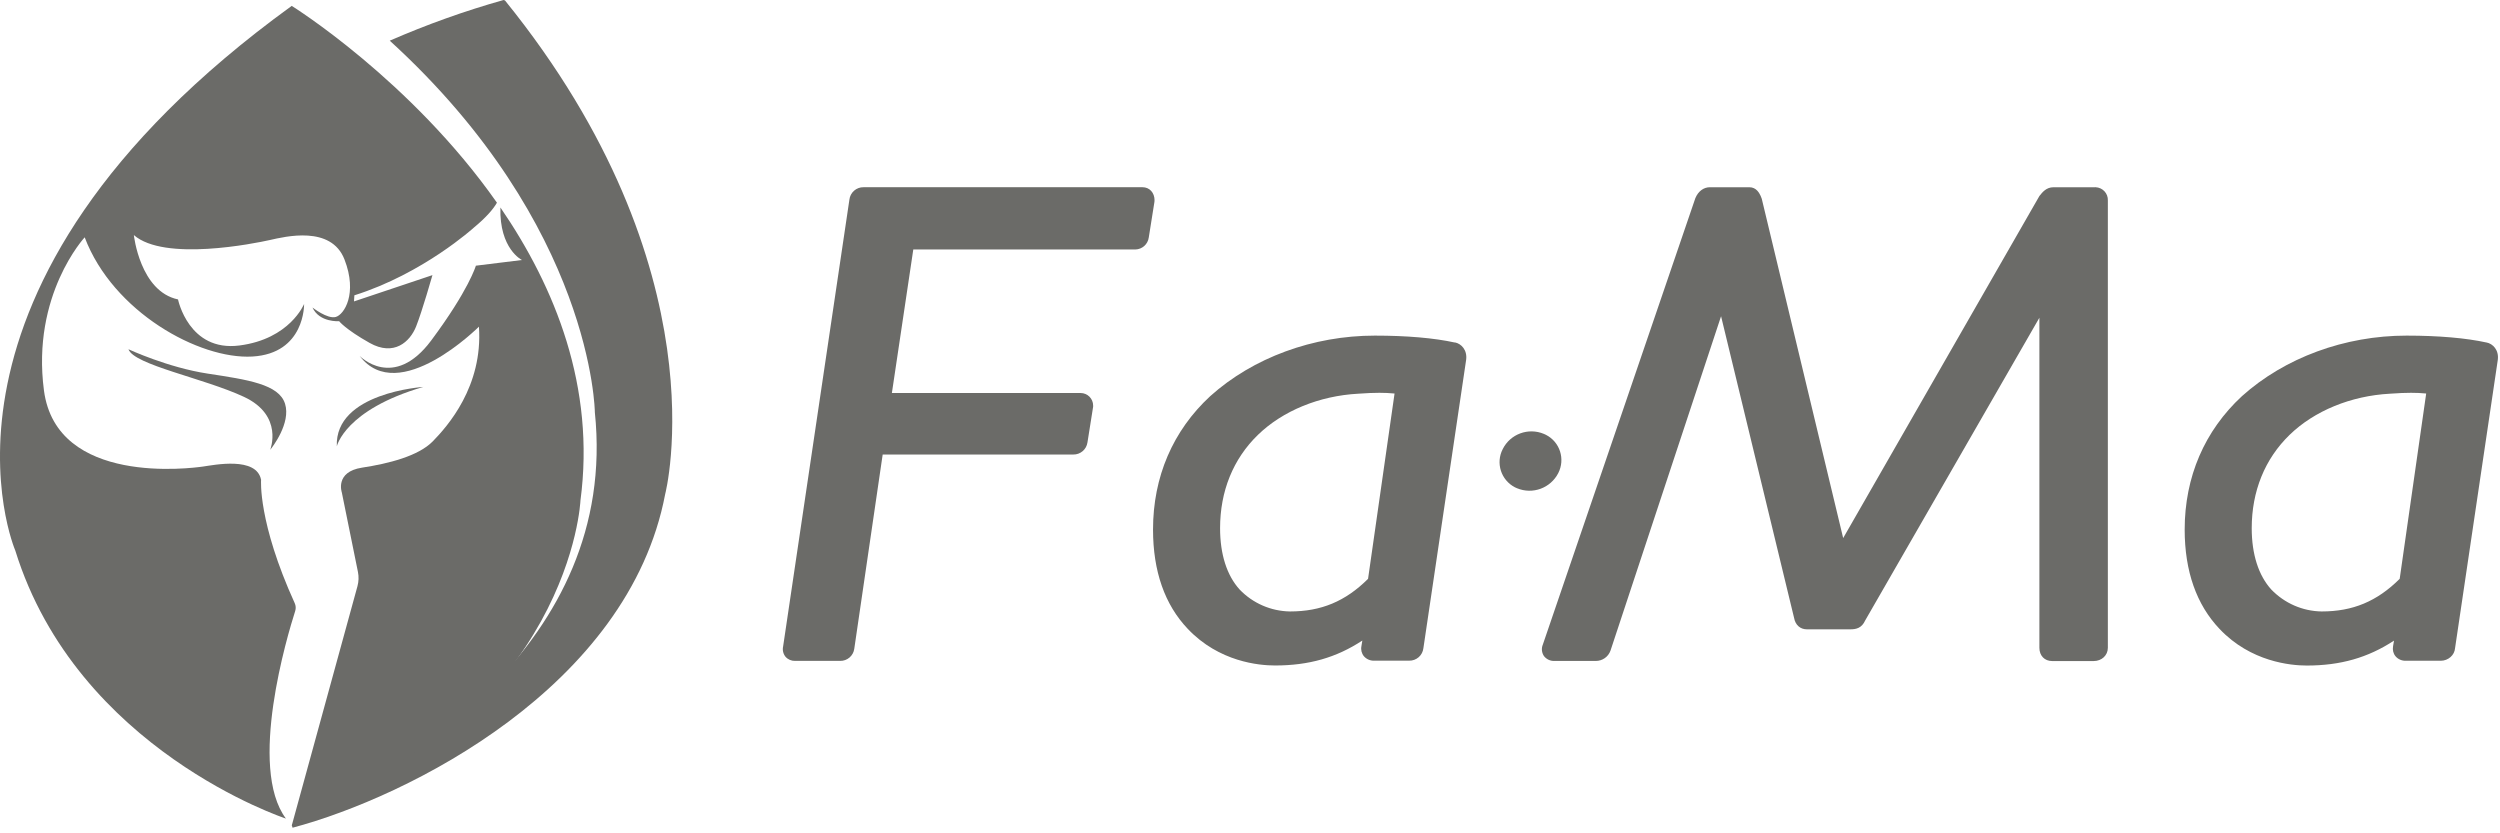
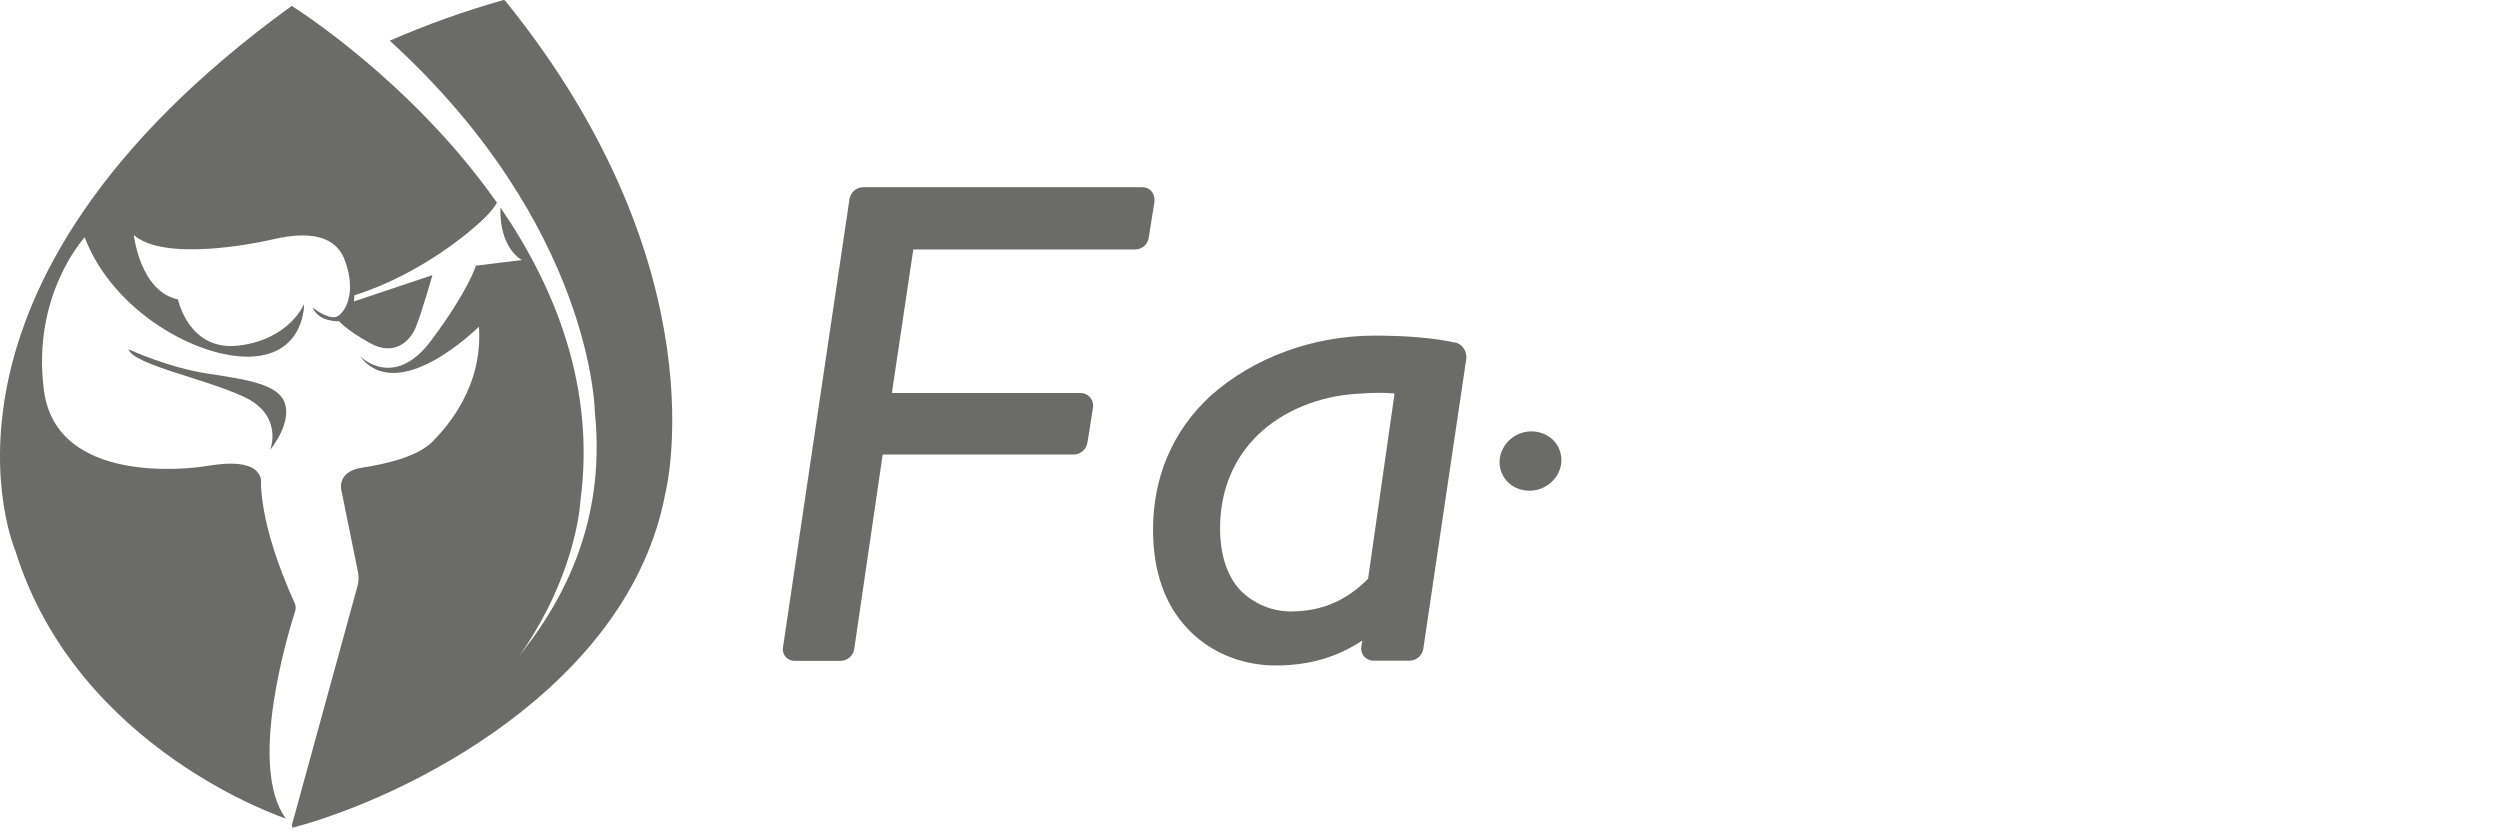
<svg xmlns="http://www.w3.org/2000/svg" width="432" height="144" viewBox="0 0 432 144" fill="none">
  <g clip-path="url(#clip0_300_46)">
    <path fill-rule="evenodd" clip-rule="evenodd" d="M86.472 35.854C86.265 43.025 90.193 44.93 90.193 44.93L82.231 45.911C82.231 45.911 81.045 50.059 74.528 58.814C68.011 67.568 62.156 61.512 62.156 61.512C68.867 70.34 82.76 56.445 82.76 56.445C83.482 66.777 77.297 73.689 74.795 76.254C72.293 78.819 67.119 80.116 62.564 80.808C57.824 81.536 59.067 85.098 59.067 85.098L61.853 98.835C62.017 99.647 61.989 100.487 61.771 101.288L50.426 142.61C98.779 123.398 100.303 86.486 100.303 86.486C102.903 66.92 95.95 49.67 86.472 35.854Z" fill="#6B6B68" />
    <path fill-rule="evenodd" clip-rule="evenodd" d="M50.433 1C-16.914 49.787 2.638 95.123 2.638 95.123C13.326 129.617 49.408 141.451 49.408 141.451C42.803 132.59 49.667 109.778 51.014 105.572C51.153 105.131 51.123 104.654 50.93 104.234C44.538 90.187 45.116 82.915 45.116 82.915C44.325 78.838 37.02 80.347 35.044 80.625C33.068 80.903 9.766 83.982 7.594 67.465C5.419 50.946 14.635 41.008 14.635 41.008C19.509 53.908 34.446 62.133 43.597 61.61C52.748 61.087 52.549 52.528 52.549 52.528C52.549 52.528 50.112 58.581 41.36 59.702C32.607 60.825 30.762 51.741 30.762 51.741C24.179 50.356 23.13 40.621 23.13 40.621C28.396 45.23 43.993 42.068 46.629 41.477C49.265 40.886 57.222 38.91 59.525 44.832C61.828 50.755 59.46 54.377 58.015 54.772C56.568 55.167 53.997 53.137 53.997 53.137C55.183 55.754 58.604 55.505 58.604 55.505C58.604 55.505 59.659 56.884 63.87 59.255C68.079 61.626 70.848 59.059 71.898 56.426C72.947 53.793 74.727 47.541 74.727 47.541L61.17 52.085L61.235 51.03C73.147 47.28 81.9 39.316 81.9 39.316C84.111 37.482 85.274 36.073 85.871 35.026C71.008 13.832 50.433 1.033 50.433 1.033V1Z" fill="#6B6B68" />
    <path fill-rule="evenodd" clip-rule="evenodd" d="M49.25 69.757C48.198 66.402 42.801 65.611 35.891 64.56C28.981 63.508 22.199 60.349 22.199 60.349C23.123 63.047 35.234 65.348 42.149 68.572C49.067 71.796 46.69 77.73 46.69 77.73C47.017 77.335 50.31 73.127 49.255 69.766L49.25 69.757Z" fill="#6B6B68" />
-     <path fill-rule="evenodd" clip-rule="evenodd" d="M58.203 77.127C58.203 77.127 59.585 70.809 73.143 66.863C73.143 66.863 57.81 67.844 58.203 77.127Z" fill="#6B6B68" />
    <path fill-rule="evenodd" clip-rule="evenodd" d="M199.509 34.639C199.509 33.295 198.648 32.35 197.413 32.35H149.237C147.975 32.325 146.906 33.268 146.773 34.522L135.324 111.7C135.182 112.327 135.332 112.984 135.733 113.483C136.153 113.963 136.766 114.224 137.401 114.203H145.164C146.399 114.233 147.459 113.325 147.62 112.102L152.527 78.543H185.46C186.687 78.565 187.739 77.671 187.913 76.455L188.894 70.276V70.08C188.894 68.883 187.924 67.913 186.727 67.913C186.711 67.913 186.692 67.913 186.675 67.913H154.118L157.817 43.111H196.183C197.369 43.089 198.361 42.201 198.511 41.021L199.492 34.845V34.65L199.509 34.639Z" fill="#6B6B68" />
    <path fill-rule="evenodd" clip-rule="evenodd" d="M251.389 59.188C247.845 58.408 243.075 57.994 237.577 57.994C226.9 57.994 216.534 61.804 209.125 68.457C202.657 74.439 199.244 82.412 199.244 91.507C199.244 98.702 201.264 104.483 205.249 108.67C210.668 114.391 217.592 114.996 220.328 114.996C226.139 114.996 230.902 113.65 235.41 110.687L235.252 111.668C235.129 112.281 235.287 112.919 235.685 113.401C236.132 113.908 236.781 114.189 237.457 114.167H243.484C244.765 114.192 245.828 113.249 245.964 111.995L253.351 62.164C253.569 60.48 252.506 59.373 251.389 59.163V59.188ZM240.979 67.999L236.4 100.024C232.478 103.922 228.291 105.66 222.905 105.66C219.615 105.608 216.483 104.245 214.207 101.869C211.999 99.435 210.83 95.772 210.83 91.278C210.83 84.881 213.087 79.302 217.369 75.146C221.654 70.99 227.967 68.398 234.705 68.032C236.218 67.923 237.344 67.877 238.358 67.877C239.252 67.877 240.092 67.915 240.975 68L240.979 67.999Z" fill="#6B6B68" />
-     <path fill-rule="evenodd" clip-rule="evenodd" d="M362.004 32.355H354.862C353.581 32.355 352.927 33.224 352.409 33.87L318.5 92.978L304.434 34.35L304.243 33.859C304.025 33.409 303.534 32.354 302.28 32.354H295.465C294.402 32.354 293.448 33.044 292.957 34.24L266.598 111.397C266.325 112.046 266.407 112.782 266.789 113.359C267.225 113.926 267.907 114.245 268.615 114.212H275.757C276.902 114.212 277.91 113.501 278.292 112.432L297.4 54.646L310.021 106.785C310.239 108.003 311.084 108.747 312.229 108.747H319.752C320.733 108.747 321.715 108.543 322.314 107.196L352.407 54.907V111.941C352.407 113.309 353.307 114.23 354.615 114.23H361.784C363.174 114.23 364.237 113.249 364.237 111.941V34.639C364.292 33.423 363.337 32.399 362.111 32.352C362.084 32.352 362.056 32.349 362.029 32.349L362.004 32.355Z" fill="#6B6B68" />
-     <path fill-rule="evenodd" clip-rule="evenodd" d="M429.685 59.188C426.141 58.408 421.344 57.994 415.865 57.994C405.18 57.994 394.822 61.804 387.407 68.457C380.947 74.442 377.512 82.414 377.512 91.512C377.512 98.707 379.556 104.491 383.536 108.675C388.933 114.39 395.884 115.006 398.61 115.006C404.416 115.006 409.159 113.662 413.684 110.7L413.52 111.681C413.411 112.294 413.547 112.929 413.956 113.414C414.392 113.921 415.046 114.202 415.728 114.18H421.752C423.061 114.18 424.151 113.199 424.233 112.008L431.62 62.175C431.838 60.491 430.775 59.387 429.657 59.177L429.685 59.188ZM419.245 67.999L414.666 100.024C410.741 103.922 406.57 105.66 401.173 105.66C397.875 105.608 394.767 104.243 392.478 101.869C390.27 99.435 389.098 95.772 389.098 91.278C389.098 84.881 391.361 79.302 395.64 75.146C399.92 70.99 406.244 68.398 412.976 68.032C414.502 67.923 415.62 67.877 416.629 67.877C417.528 67.876 418.373 67.915 419.245 67.999Z" fill="#6B6B68" />
    <path fill-rule="evenodd" clip-rule="evenodd" d="M269.27 81.749C270.497 79.34 269.57 76.382 267.144 75.142C267.035 75.082 266.926 75.027 266.79 74.978C264.092 73.847 260.984 74.989 259.676 77.595C258.422 80.004 259.376 82.962 261.775 84.202C261.911 84.259 262.02 84.314 262.129 84.363C264.827 85.494 267.935 84.355 269.27 81.749Z" fill="#6B6B68" />
    <path fill-rule="evenodd" clip-rule="evenodd" d="M87.254 0.076L87.017 0C80.309 1.891 73.74 4.241 67.35 7.029C102.513 39.103 102.791 71.256 102.791 71.256C106.964 111.528 68.778 133.36 50.461 142.493L50.426 142.624L50.557 143.03C70.469 137.732 108.614 118.732 114.946 85.377C114.946 85.377 125.031 46.74 87.257 0.074L87.254 0.076Z" fill="#6B6B68" />
  </g>
  <defs>
    <clipPath id="clip0_300_46">
      <rect width="431.649" height="143.03" fill="white" />
    </clipPath>
  </defs>
</svg>